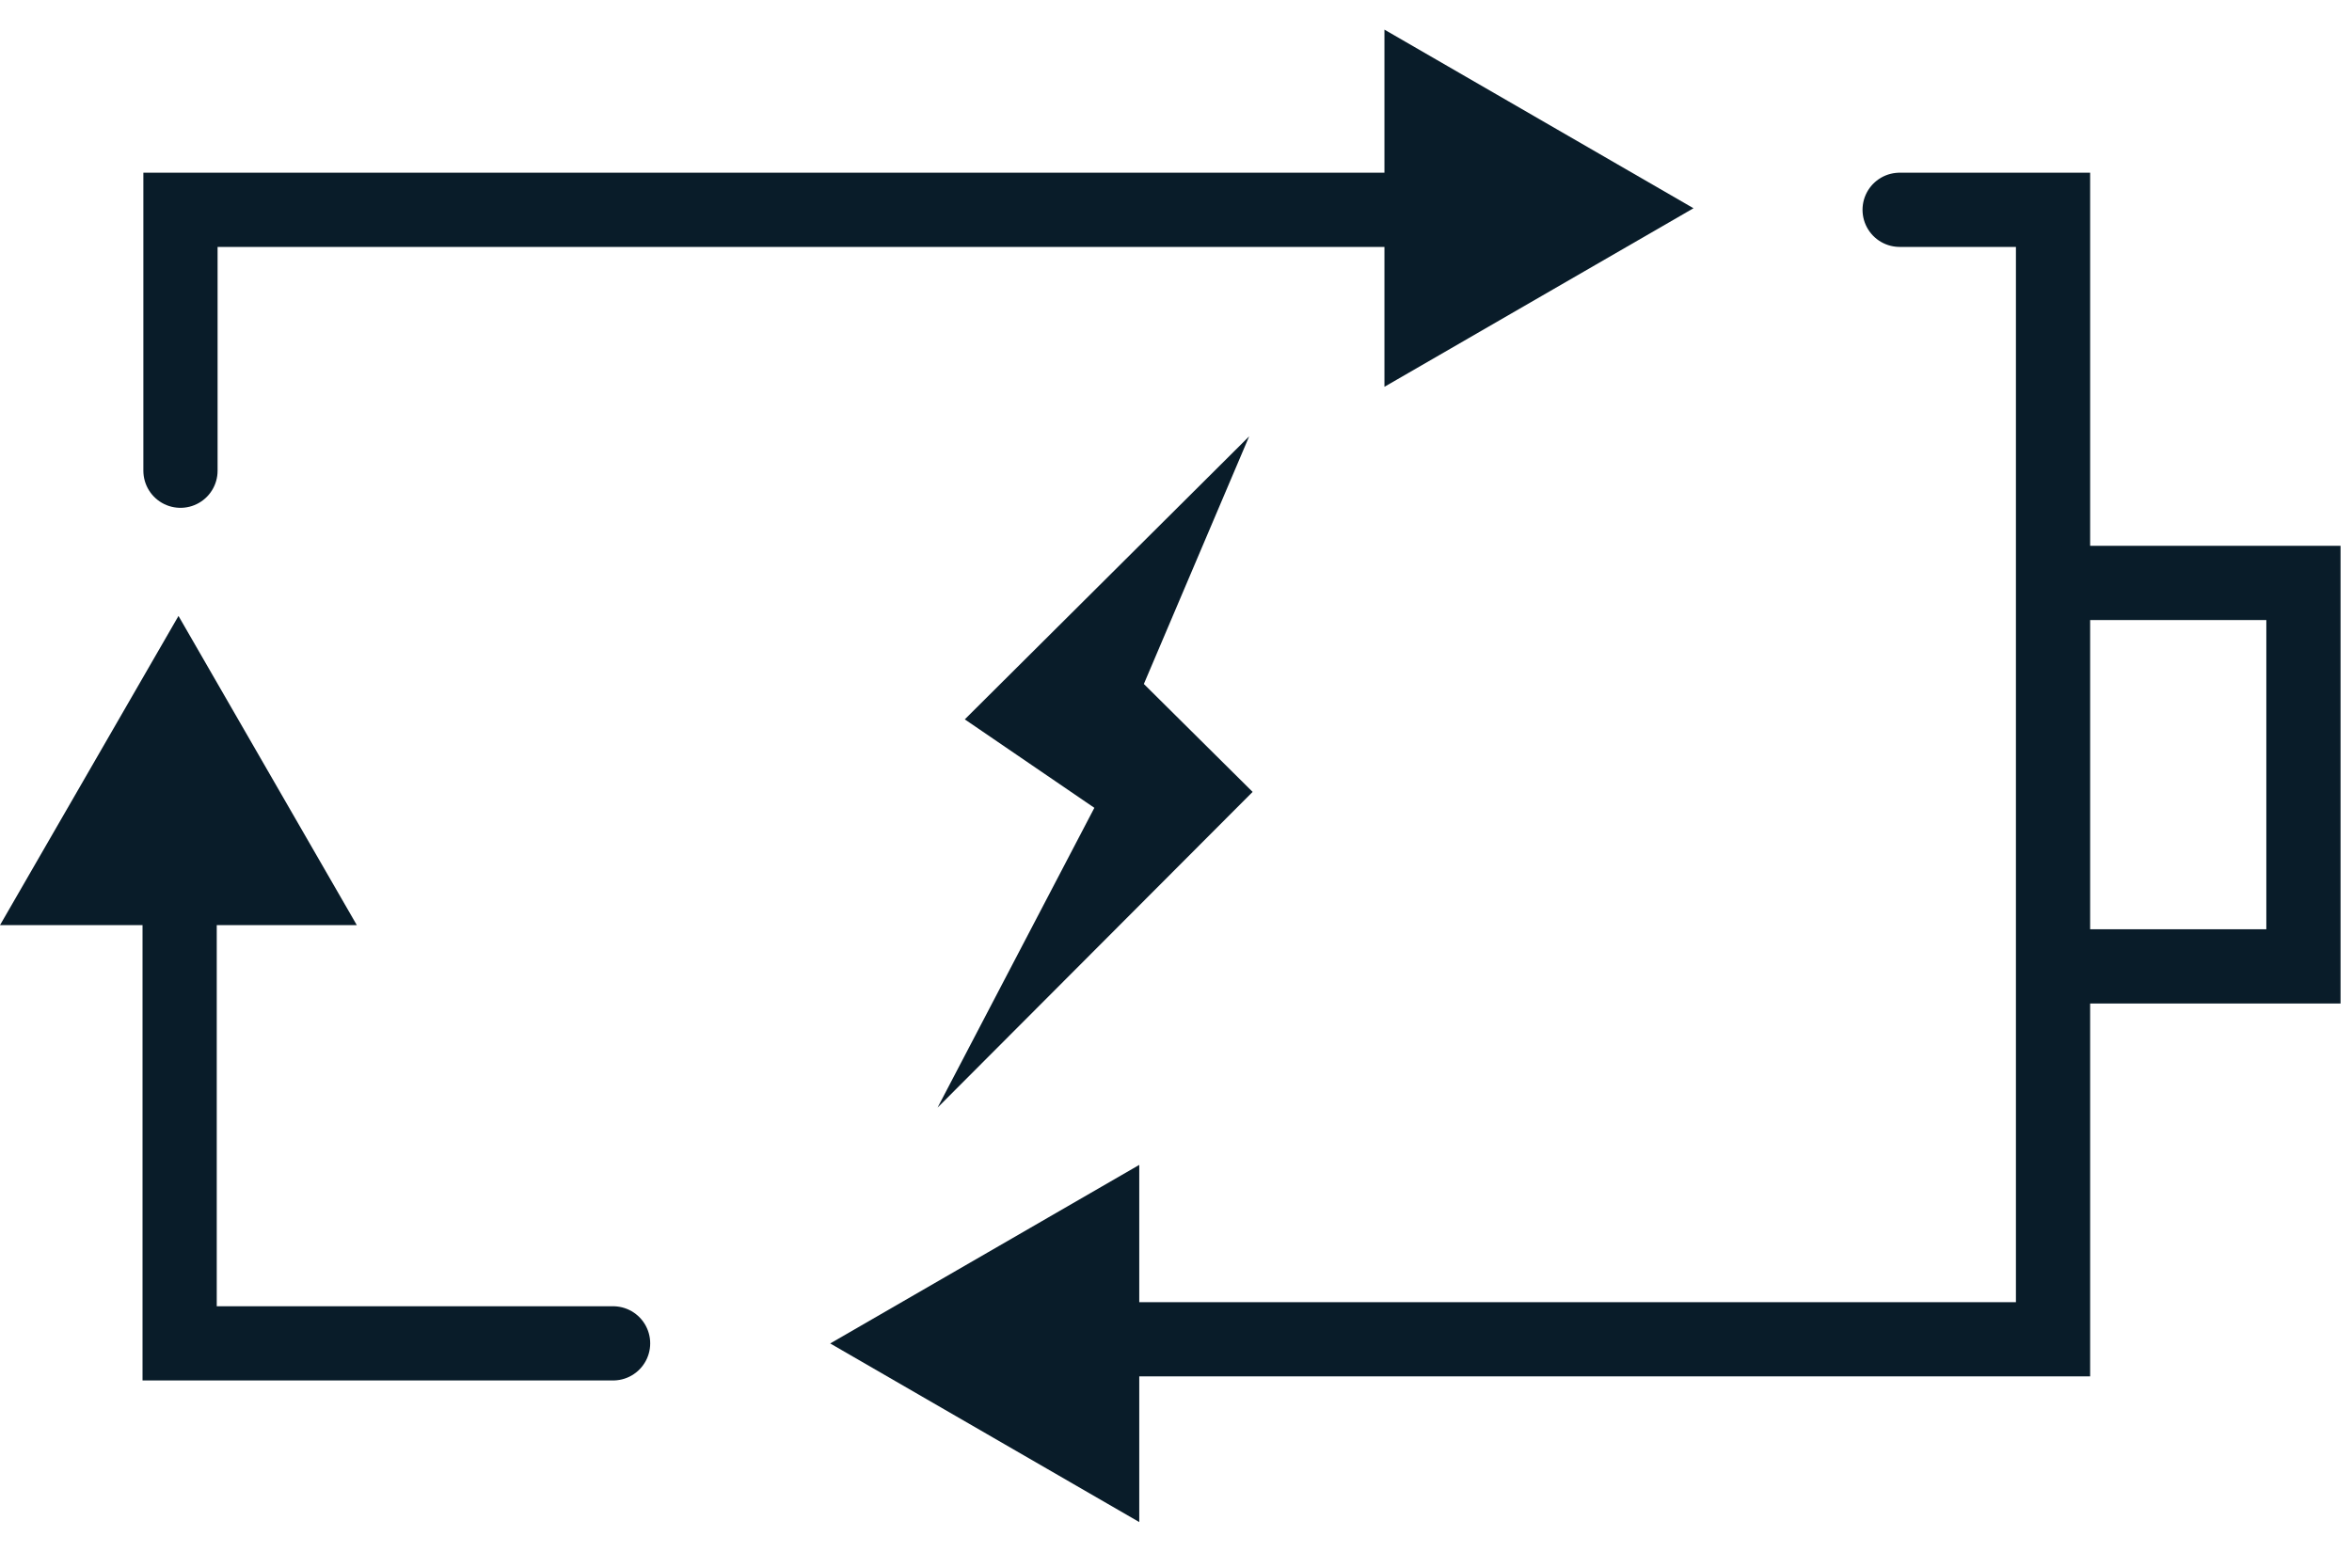
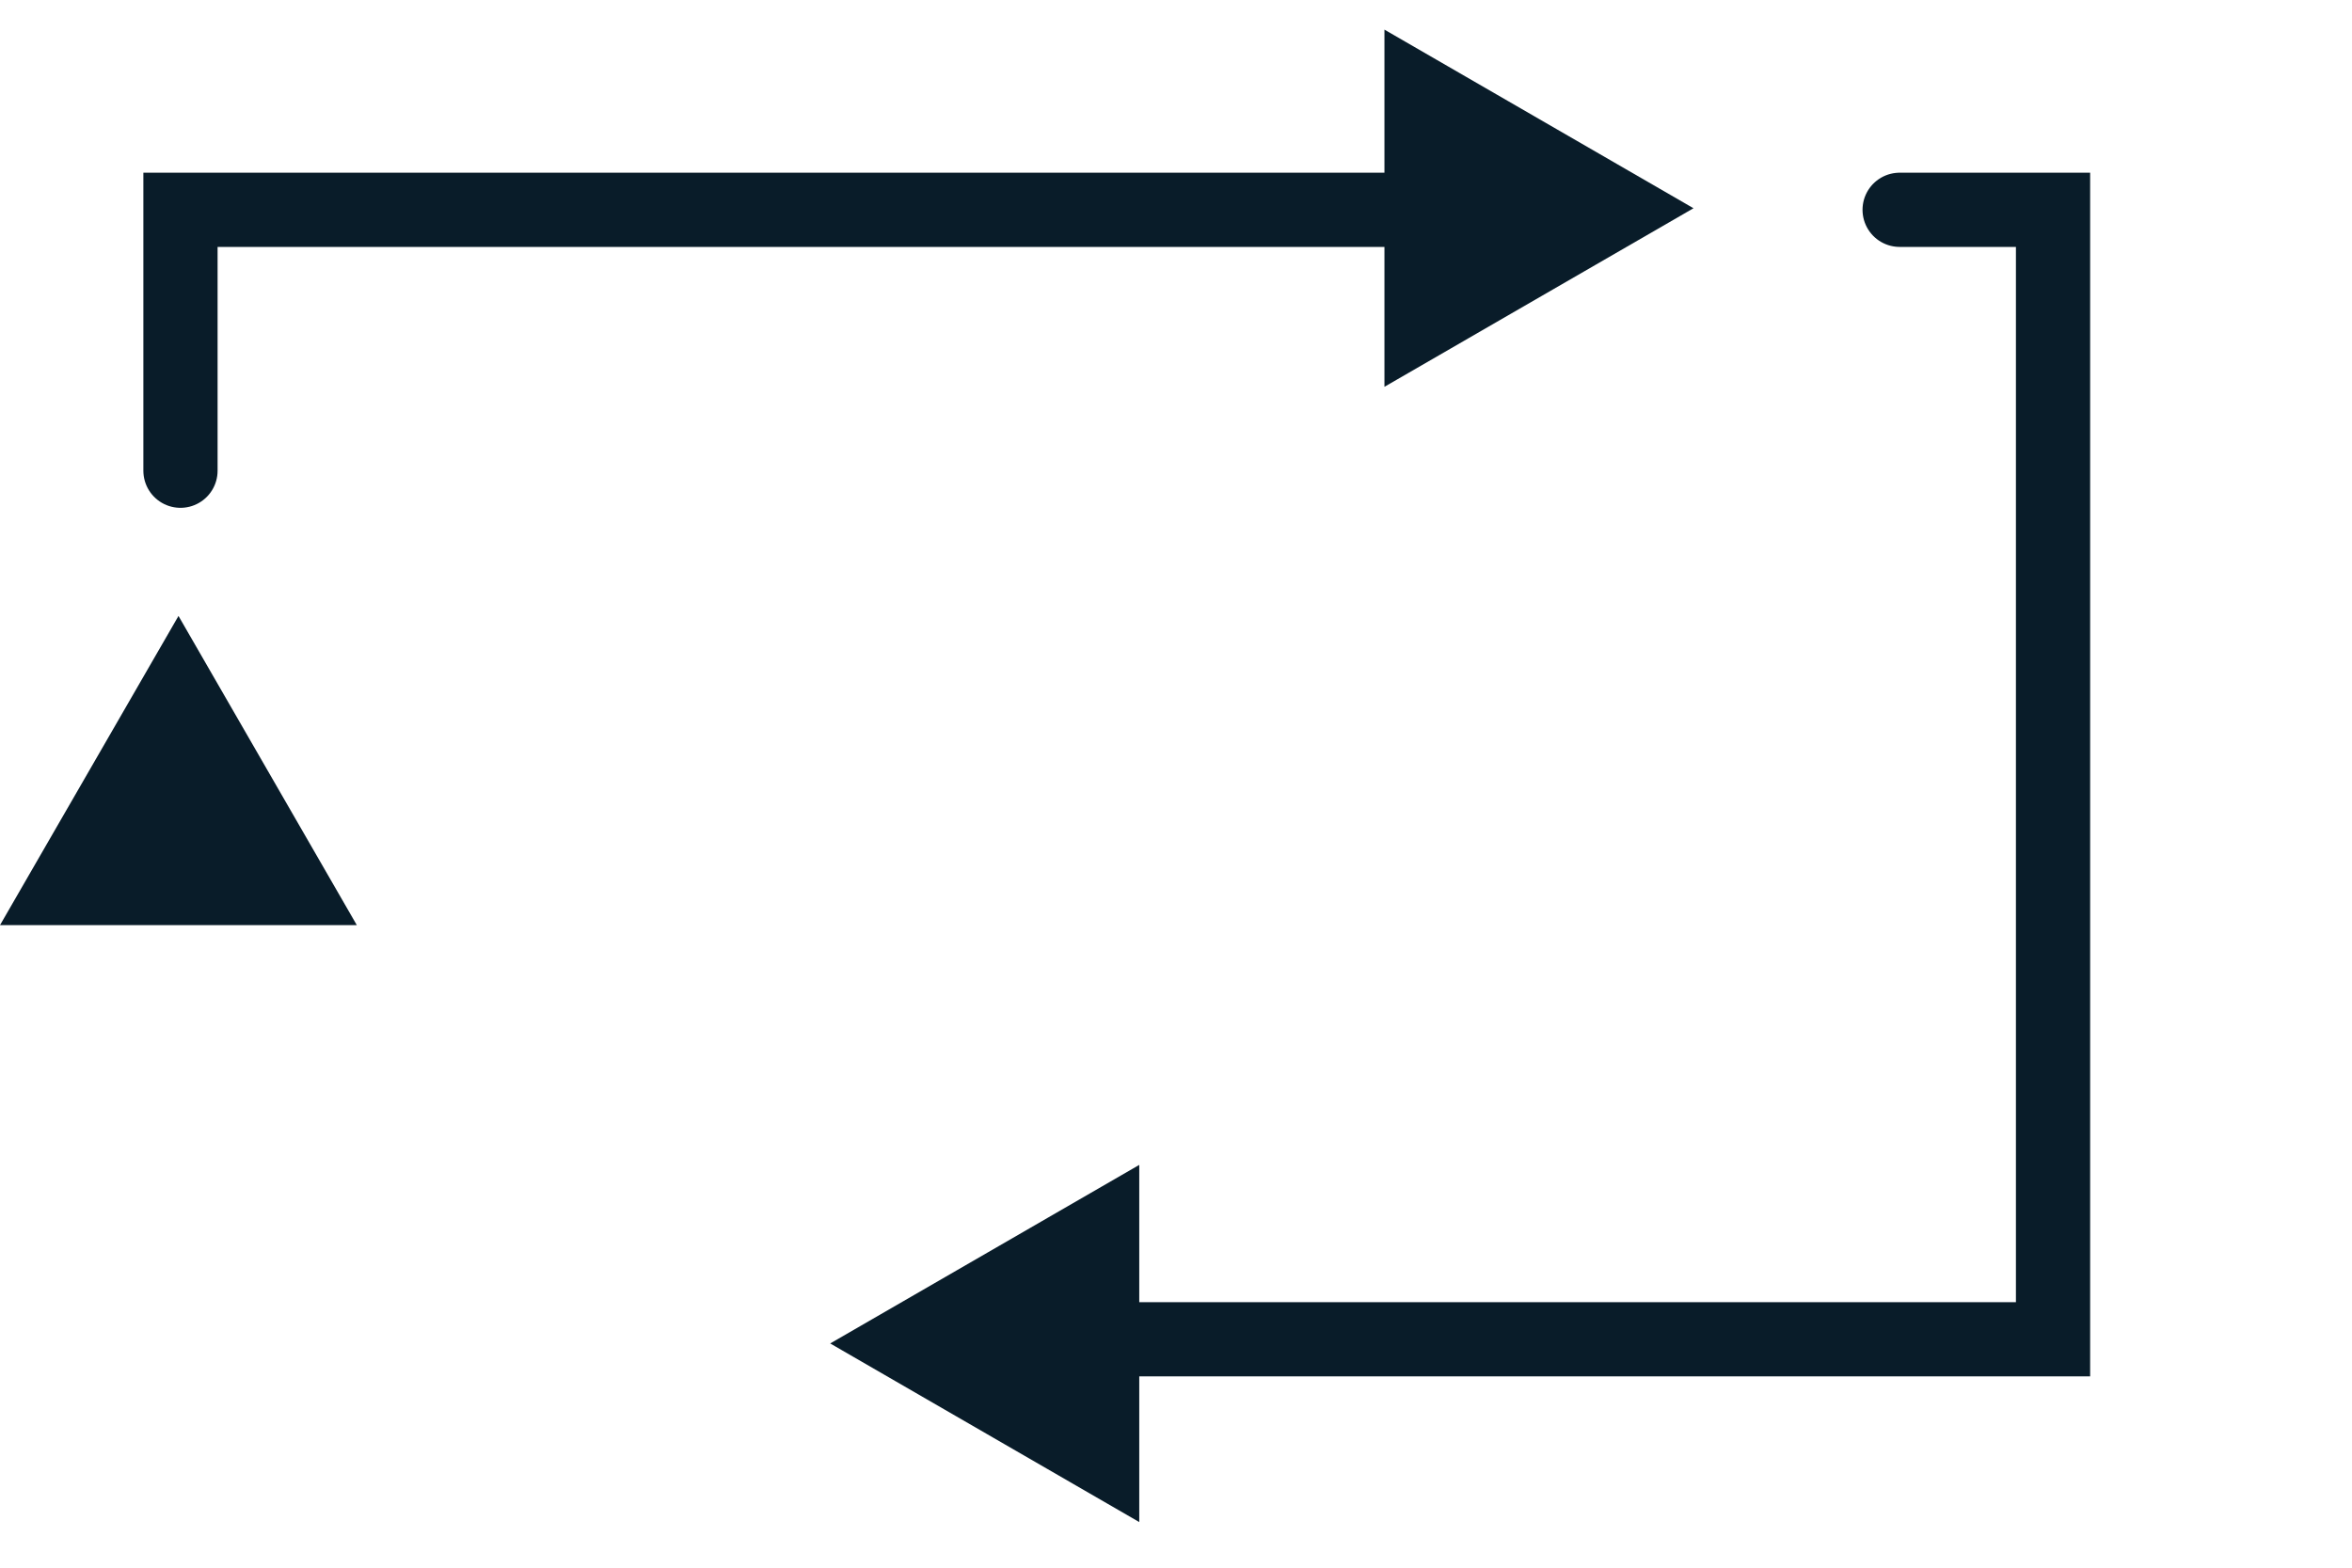
<svg xmlns="http://www.w3.org/2000/svg" width="45" height="30" viewBox="0 0 45 30" fill="none">
  <g id="Group 26422">
    <path id="Path 28653" d="M36.345 4.015H39.28V25.629H21.121" stroke="#091C29" stroke-width="1.42" stroke-linecap="round" />
    <path id="Path 28654" d="M15.884 25.709L21.797 22.292V29.127L15.884 25.709Z" fill="#091C29" />
    <path id="Path 28655" d="M32.401 3.985L26.488 0.567V7.402L32.401 3.985Z" fill="#091C29" />
    <path id="Path 28656" d="M6.827 17.704H0L3.415 11.787L6.827 17.704Z" fill="#091C29" />
-     <path id="Path 28657" d="M3.437 17.349V25.707H11.73" stroke="#091C29" stroke-width="1.42" stroke-linecap="round" />
    <path id="Path 28658" d="M3.453 9.008V4.015H27.14" stroke="#091C29" stroke-width="1.42" stroke-linecap="round" />
-     <path id="Path 28659" d="M39.594 11.155H44.071V18.493H39.4" stroke="#091C29" stroke-width="1.42" stroke-linecap="round" />
-     <path id="Path 28660" d="M23.966 15.154L17.938 21.196L20.938 15.459L18.459 13.766L23.9 8.35L21.885 13.089L23.966 15.154Z" fill="#091C29" />
  </g>
</svg>